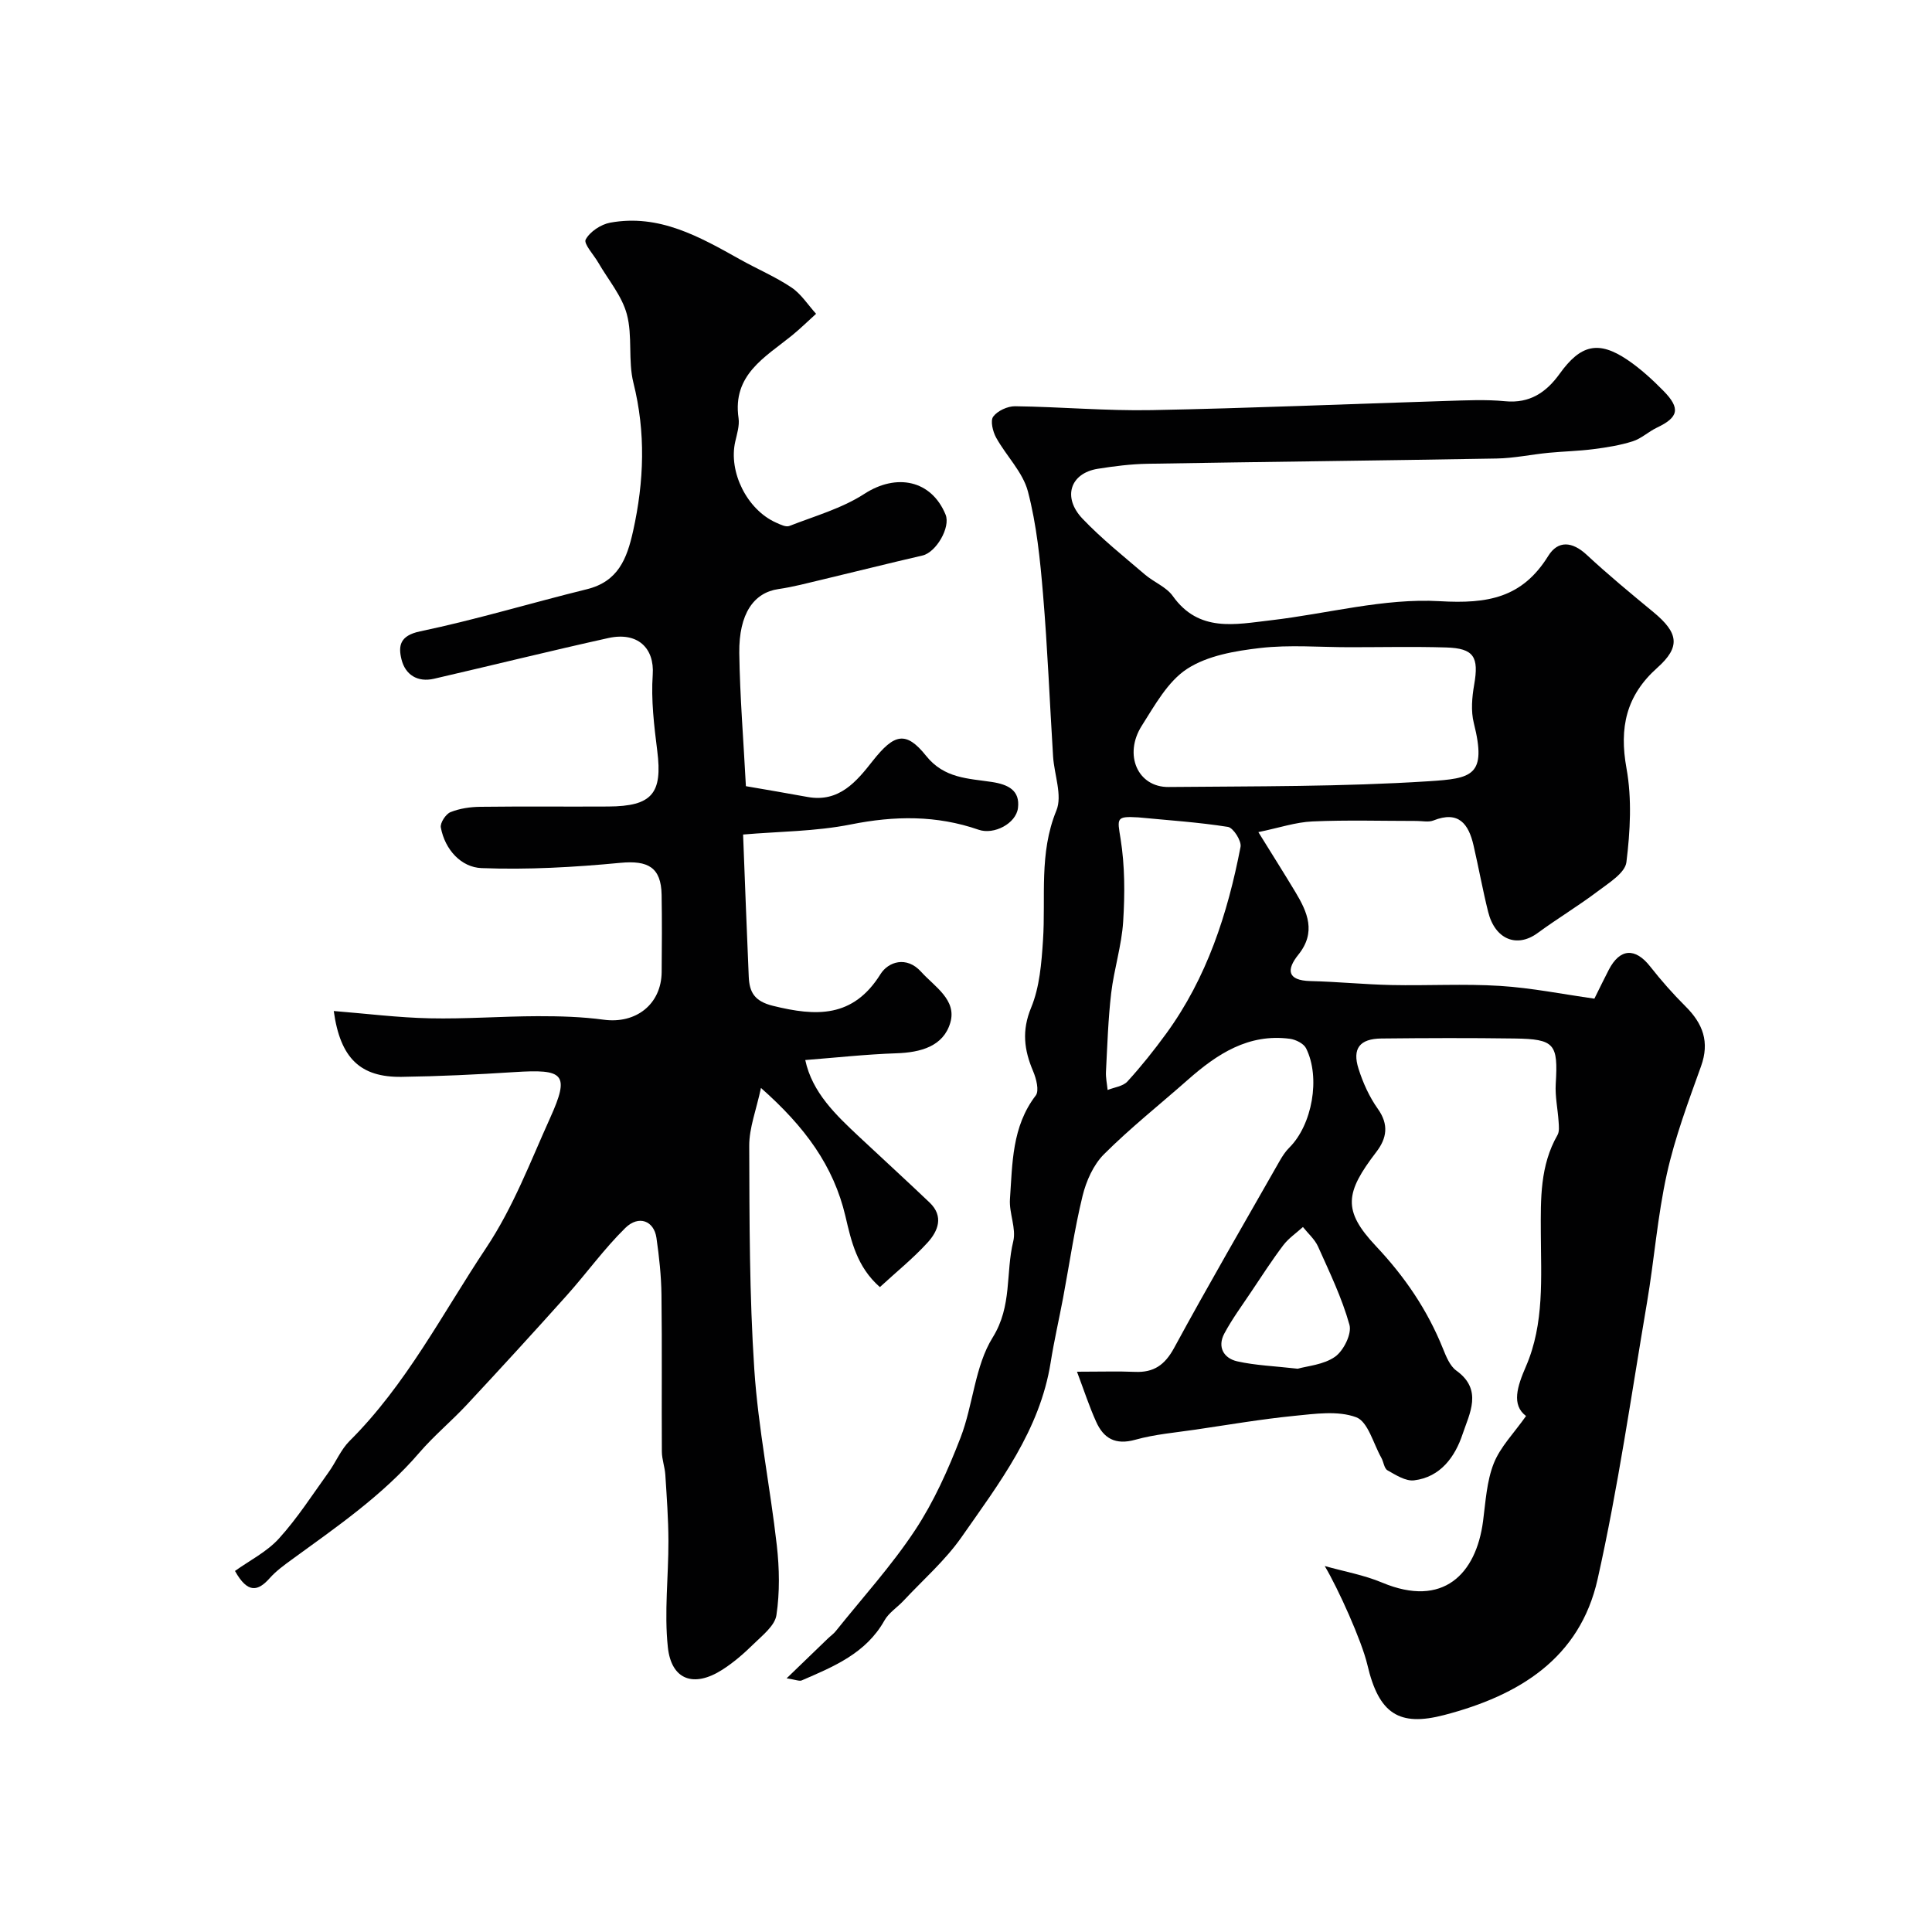
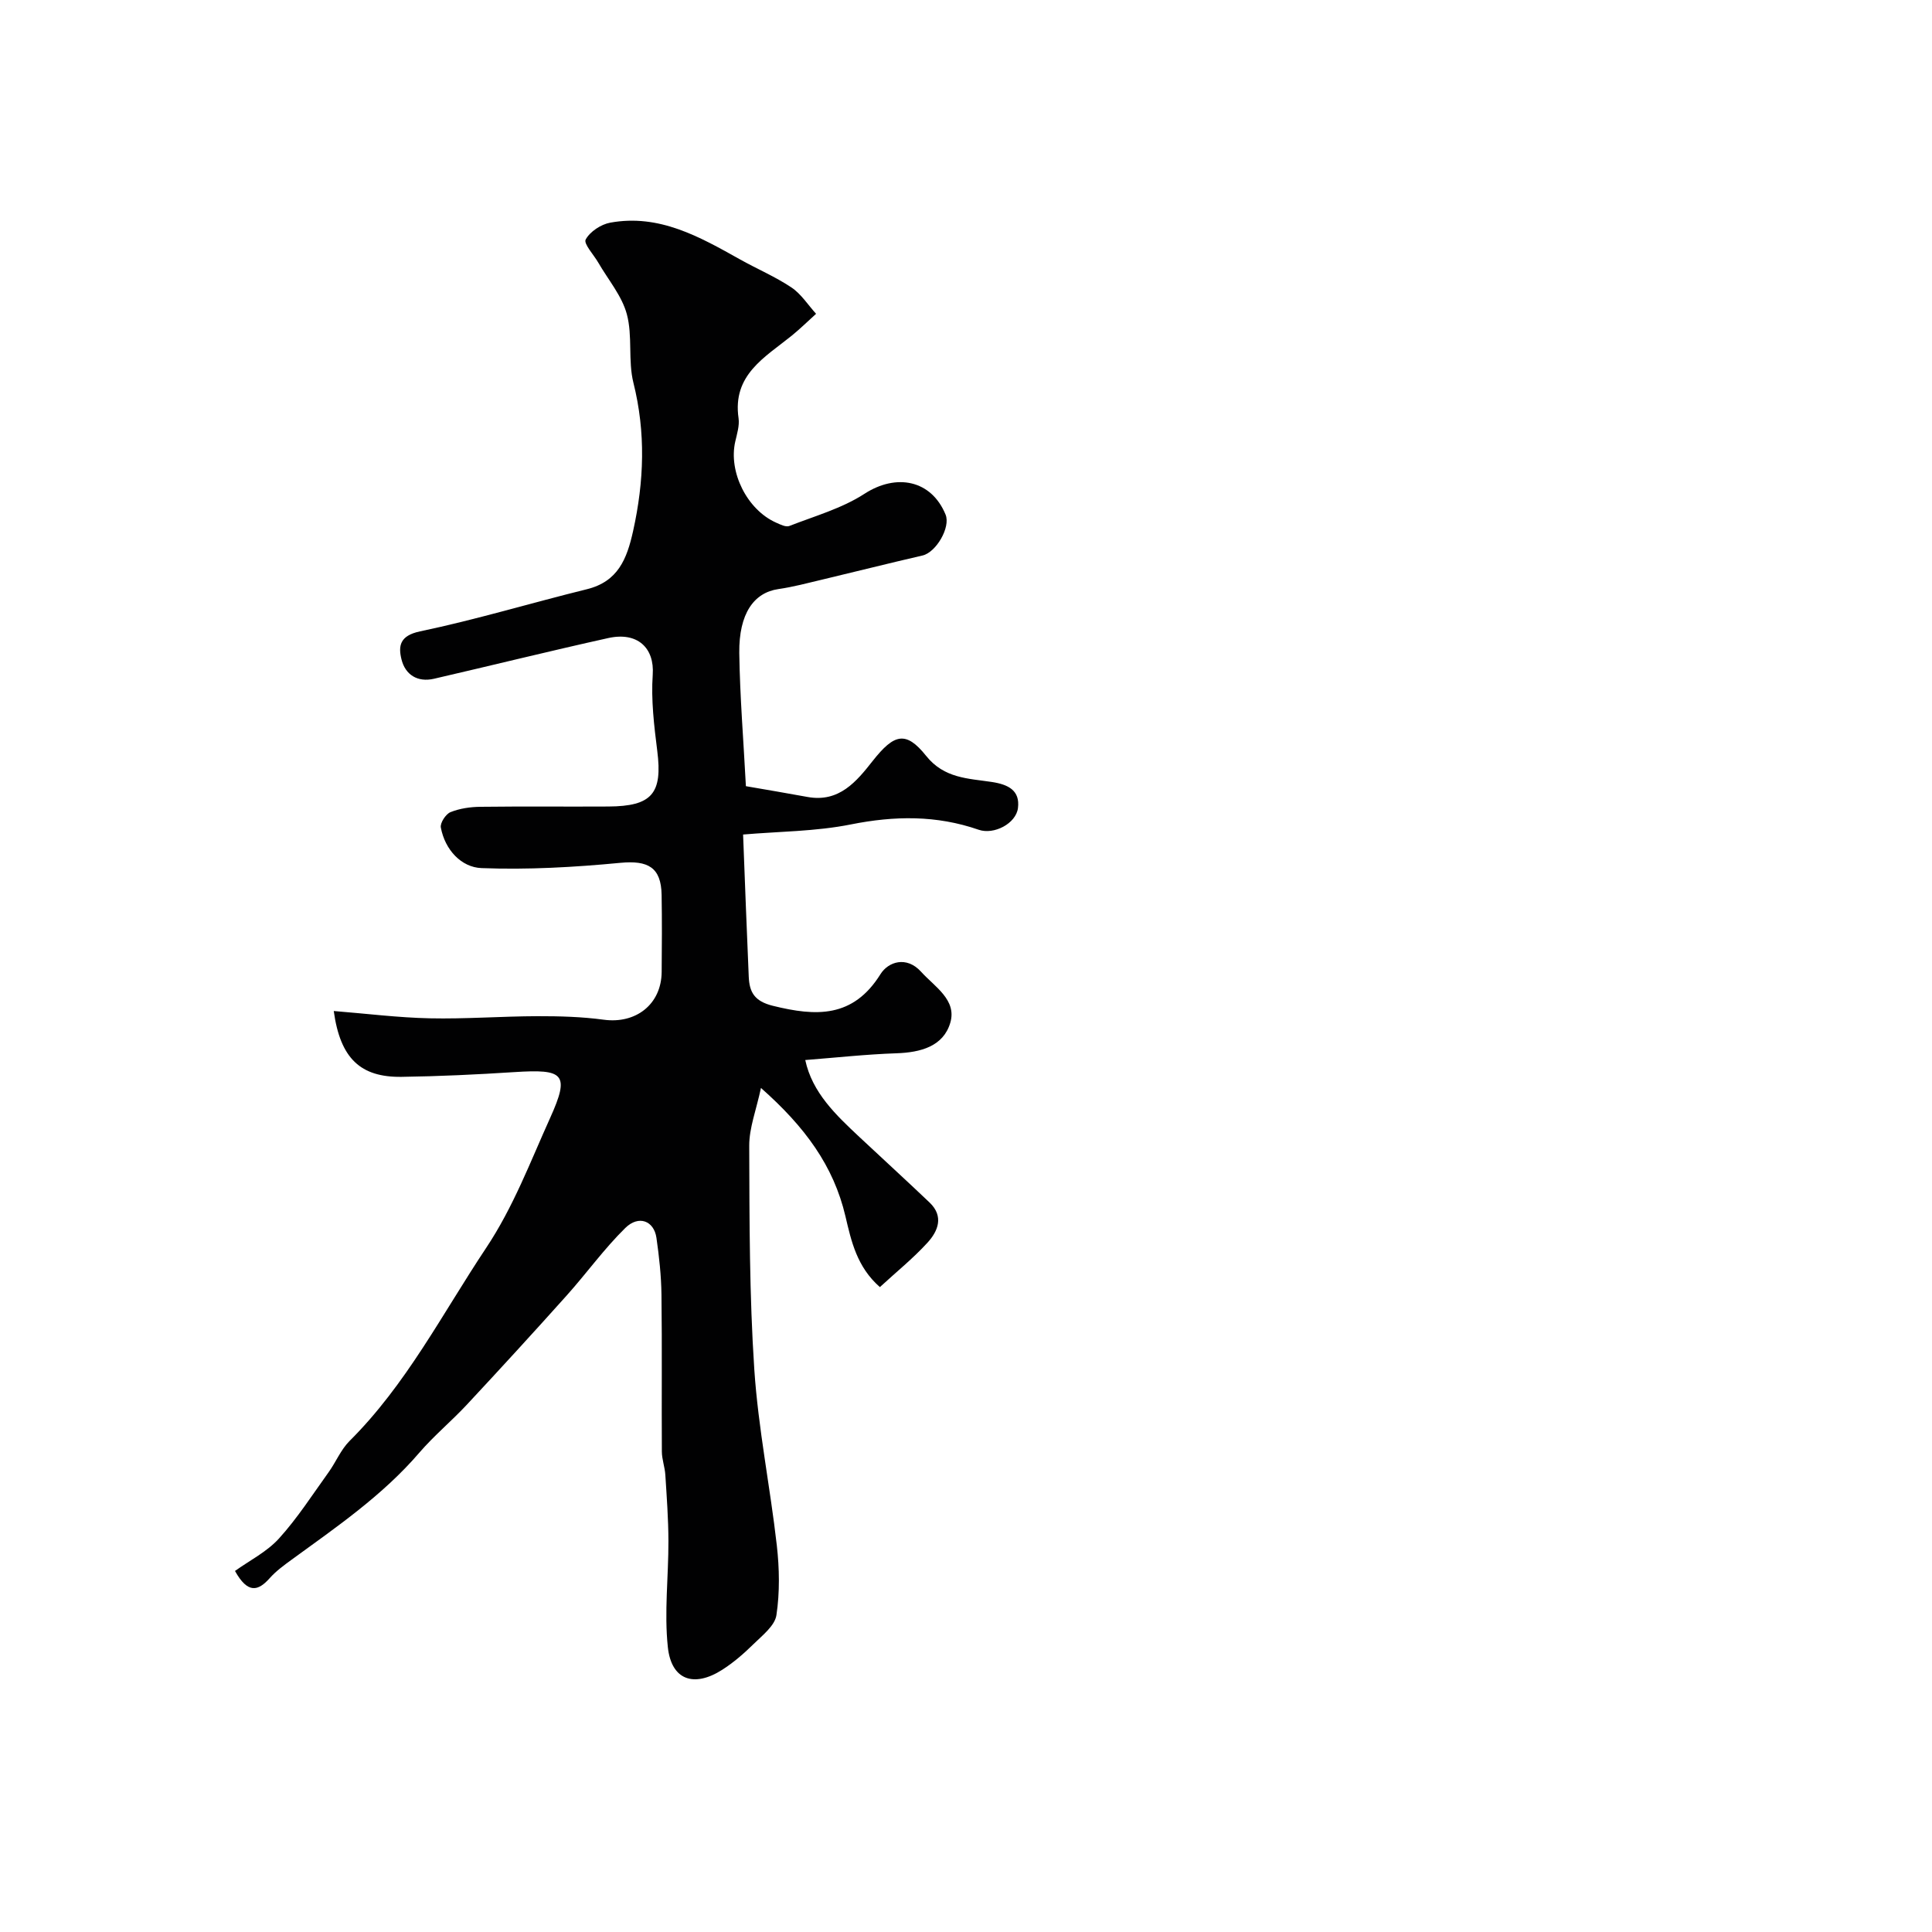
<svg xmlns="http://www.w3.org/2000/svg" enable-background="new 0 0 400 400" viewBox="0 0 400 400">
  <g fill="#010102">
-     <path d="m222.98 284c5.04 0 8.52-.12 11.99.03 3.91.17 6.19-1.42 8.12-4.96 7.07-13.02 14.52-25.84 21.85-38.71.56-.98 1.2-1.97 2-2.76 4.72-4.68 6.52-14.49 3.46-20.58-.5-.98-2.14-1.79-3.34-1.95-8.59-1.13-15.08 3.15-21.13 8.49-5.81 5.13-11.9 9.96-17.37 15.42-2.19 2.19-3.68 5.55-4.43 8.63-1.69 6.93-2.7 14.03-4.02 21.06-.84 4.47-1.87 8.9-2.58 13.39-2.23 14.07-10.65 25.01-18.45 36.18-3.38 4.84-7.96 8.83-12.02 13.18-1.3 1.39-3.06 2.49-3.95 4.09-3.83 6.81-10.51 9.54-17.12 12.4-.49.21-1.22-.14-3.13-.43 3.3-3.18 5.91-5.71 8.53-8.23.55-.53 1.19-.97 1.66-1.56 5.53-6.91 11.53-13.51 16.39-20.86 3.9-5.9 6.87-12.55 9.43-19.18 2.62-6.79 2.94-14.78 6.66-20.75 4.06-6.53 2.65-13.34 4.25-19.88.66-2.69-.88-5.85-.68-8.74.52-7.42.39-15.02 5.34-21.47.75-.98.11-3.49-.54-5.02-1.87-4.4-2.39-8.4-.41-13.18 1.76-4.26 2.14-9.21 2.45-13.9.6-8.98-.87-18.03 2.77-26.89 1.28-3.11-.44-7.42-.68-11.19-.7-11.19-1.14-22.41-2.08-33.58-.6-7.15-1.32-14.39-3.13-21.3-1.05-4-4.48-7.35-6.58-11.14-.69-1.25-1.24-3.5-.6-4.36.89-1.2 2.97-2.16 4.53-2.14 9.42.12 18.85.98 28.27.8 20.37-.39 40.73-1.27 61.1-1.9 4.02-.12 8.08-.33 12.07.06 5.14.5 8.56-1.87 11.31-5.7 4.31-6 8-6.92 13.99-2.89 2.71 1.83 5.18 4.09 7.48 6.43 3.59 3.65 3.14 5.5-1.35 7.63-1.73.82-3.22 2.27-5.01 2.83-2.62.83-5.38 1.27-8.12 1.62-3.09.4-6.22.46-9.32.76-3.58.35-7.15 1.12-10.74 1.18-24.09.43-48.19.68-72.29 1.09-3.44.06-6.89.5-10.29 1.04-5.7.92-7.36 5.92-3.13 10.35 3.97 4.16 8.51 7.78 12.89 11.53 1.85 1.59 4.44 2.57 5.79 4.47 5.4 7.59 12.95 5.86 20.24 5.02 11.7-1.35 23.47-4.63 35.03-3.96 9.97.58 17.07-.7 22.45-9.36 2.04-3.29 4.99-3 7.95-.26 4.45 4.14 9.15 8.02 13.84 11.89 5.19 4.29 5.65 7.18.8 11.51-6.47 5.77-7.91 12.41-6.38 20.84 1.14 6.29.77 13.02-.02 19.42-.28 2.24-3.66 4.3-5.94 6.03-4.03 3.04-8.37 5.65-12.45 8.64-4.27 3.13-8.8 1.34-10.23-4.37-1.14-4.56-1.97-9.2-3.03-13.78-1.02-4.44-3.08-7.24-8.3-5.16-1.01.4-2.31.1-3.48.1-7.2 0-14.4-.22-21.58.1-3.46.15-6.87 1.32-11.19 2.21 2.96 4.78 5.35 8.56 7.65 12.38 2.53 4.2 4.37 8.36.62 13.01-2.46 3.06-2.35 5.33 2.51 5.45 5.59.13 11.17.7 16.76.82 7.5.16 15.02-.29 22.49.18 6.55.41 13.05 1.73 19.54 2.64 1.26-2.53 2.09-4.26 2.98-5.97 2.31-4.46 5.47-4.63 8.57-.69 2.28 2.9 4.73 5.68 7.34 8.28 3.57 3.56 5.01 7.33 3.19 12.38-2.63 7.33-5.39 14.69-7.07 22.26-1.94 8.74-2.61 17.76-4.11 26.62-3.25 19.13-5.99 38.39-10.23 57.3-3.68 16.41-16.26 24.1-31.77 28.14-9.31 2.43-13.52-.21-15.9-10.4-1.15-4.92-6.07-15.84-8.83-20.45 3.98 1.12 8.12 1.85 11.91 3.44 12.6 5.27 19.43-1.77 20.87-12.72.53-4.04.75-8.27 2.22-11.98 1.36-3.42 4.19-6.26 6.68-9.8-3.07-2.31-1.81-6.14-.02-10.27 3.85-8.9 3.11-18.39 3.08-27.76-.03-6.93-.17-13.83 3.45-20.14.42-.74.29-1.86.23-2.79-.17-2.61-.75-5.24-.59-7.83.5-8.26-.2-9.25-8.51-9.37-9.19-.13-18.39-.1-27.59 0-4.48.05-6.07 2.06-4.73 6.27.92 2.91 2.24 5.83 4 8.3 2.32 3.26 1.85 6.09-.31 8.91-6.46 8.44-7.05 12.1-.08 19.51 5.99 6.36 10.65 13.21 13.87 21.22.66 1.64 1.44 3.59 2.77 4.55 5.55 3.98 2.7 8.92 1.29 13.16-1.54 4.64-4.55 8.9-10.04 9.56-1.75.21-3.79-1.11-5.51-2.08-.69-.39-.79-1.74-1.27-2.59-1.66-2.94-2.76-7.48-5.2-8.39-3.8-1.42-8.55-.71-12.84-.29-6.82.68-13.59 1.84-20.38 2.84-4.19.62-8.46.97-12.51 2.1-4.11 1.15-6.58-.25-8.14-3.78-1.37-3.03-2.41-6.22-3.94-10.3zm56.43-150c-6.17 0-12.39-.54-18.48.16-5.2.6-10.92 1.57-15.15 4.32-4 2.6-6.68 7.52-9.39 11.78-3.81 6.01-.83 12.74 5.54 12.68 17.96-.17 35.94-.04 53.85-1.19 8.98-.58 12.11-1.1 9.36-12.04-.63-2.5-.38-5.36.07-7.94 1.01-5.76-.04-7.55-5.81-7.72-6.65-.2-13.32-.05-19.99-.05zm-43.73 35.23c-4.66-.28-4.36.17-3.68 4.41.9 5.61.9 11.46.54 17.15-.31 4.97-1.89 9.84-2.48 14.81-.63 5.39-.8 10.84-1.08 16.27-.07 1.26.22 2.54.34 3.8 1.39-.56 3.19-.76 4.1-1.76 2.86-3.13 5.52-6.47 8.02-9.9 8.43-11.56 12.73-24.83 15.4-38.67.24-1.23-1.5-3.96-2.61-4.14-6.13-.97-12.35-1.37-18.55-1.97zm33 114.15c1.97-.57 5.37-.81 7.74-2.49 1.76-1.25 3.49-4.74 2.97-6.6-1.55-5.57-4.12-10.88-6.5-16.2-.68-1.51-2.07-2.71-3.13-4.05-1.37 1.24-2.97 2.32-4.07 3.77-2.36 3.12-4.48 6.42-6.66 9.67-1.9 2.84-3.94 5.61-5.55 8.62-1.49 2.79-.11 5.12 2.67 5.75 3.79.85 7.72.98 12.53 1.53z" />
    <path d="m154.43 162.77c4.15.72 8.46 1.44 12.75 2.23 6.56 1.2 10.16-3.21 13.52-7.48 4.39-5.55 6.83-6.31 11.05-1.02 3.75 4.69 8.74 4.66 13.6 5.4 3.41.52 5.86 1.75 5.41 5.39-.4 3.22-4.98 5.6-8.14 4.5-8.73-3.03-17.41-2.91-26.46-1.1-7.3 1.46-14.9 1.45-22.31 2.09.41 10.43.75 19.94 1.17 29.44.14 3.19 1.16 5.07 4.99 6.02 8.95 2.21 16.6 2.56 22.29-6.56 1.59-2.55 5.38-3.83 8.4-.49 2.81 3.11 7.44 5.82 6.05 10.55-1.44 4.91-6.15 6.16-11.14 6.33-6.26.21-12.5.9-18.89 1.4 1.44 6.74 6.33 11.36 11.24 15.96 4.83 4.53 9.72 8.98 14.51 13.55 2.99 2.86 1.74 5.92-.45 8.31-2.97 3.25-6.43 6.04-9.85 9.19-4.76-4.18-5.92-9.49-7.13-14.66-2.45-10.44-8.38-18.52-17.49-26.57-.98 4.58-2.45 8.29-2.43 11.99.05 15.43.03 30.9 1.05 46.28.81 12.19 3.28 24.26 4.66 36.43.54 4.77.63 9.73-.08 14.45-.33 2.2-2.92 4.2-4.76 6.01-1.98 1.95-4.13 3.81-6.46 5.3-5.86 3.74-10.53 2.14-11.26-4.68-.77-7.23.14-14.64.12-21.96-.01-4.57-.35-9.15-.64-13.72-.1-1.61-.71-3.2-.72-4.8-.07-10.83.06-21.66-.08-32.49-.05-3.93-.48-7.88-1.04-11.78-.51-3.53-3.67-4.77-6.45-2.04-4.38 4.3-8 9.36-12.11 13.95-6.82 7.62-13.73 15.16-20.7 22.64-3.18 3.41-6.81 6.42-9.84 9.94-7.61 8.86-17.13 15.37-26.45 22.16-1.58 1.15-3.21 2.34-4.5 3.79-2.43 2.73-4.55 3.29-7.21-1.47 2.98-2.14 6.58-3.94 9.1-6.71 3.82-4.21 6.93-9.07 10.27-13.71 1.52-2.11 2.54-4.68 4.34-6.48 11.76-11.7 19.21-26.35 28.27-39.95 5.68-8.53 9.16-17.86 13.26-26.92 4.17-9.22 2.83-10.17-7.43-9.51-7.75.5-15.53.87-23.29.98-8.53.12-12.72-3.8-14.07-13.63 6.77.54 13.31 1.37 19.86 1.51 7.44.16 14.9-.42 22.35-.44 4.57-.01 9.18.12 13.69.73 6.65.9 11.92-3.18 11.99-9.86.05-5.33.08-10.66-.01-15.99-.1-5.72-2.83-7.17-8.54-6.63-9.54.91-19.19 1.46-28.75 1.09-4.18-.16-7.56-3.78-8.42-8.4-.18-.95 1.02-2.78 1.99-3.18 1.91-.77 4.11-1.09 6.2-1.11 8.83-.11 17.66-.01 26.49-.06 9.08-.05 11.24-2.72 10.13-11.51-.66-5.23-1.3-10.56-.94-15.78.39-5.51-3.12-8.93-9.19-7.59-12.06 2.67-24.06 5.65-36.1 8.43-3.4.78-5.93-.82-6.72-3.99-.7-2.8-.37-4.94 3.83-5.82 11.61-2.43 22.99-5.88 34.52-8.72 6.47-1.59 8.31-6.25 9.6-12.07 2.28-10.29 2.64-20.37.06-30.69-1.14-4.56-.14-9.67-1.36-14.19-1.02-3.8-3.85-7.11-5.89-10.64-.95-1.66-3.1-3.94-2.63-4.82.89-1.64 3.16-3.14 5.08-3.49 10.12-1.85 18.5 2.92 26.86 7.6 3.53 1.98 7.3 3.57 10.65 5.81 2.02 1.35 3.43 3.61 5.11 5.46-1.67 1.51-3.28 3.09-5.02 4.51-5.55 4.49-12.34 8.11-11.03 17.1.22 1.55-.32 3.24-.68 4.83-1.45 6.29 2.43 14.11 8.44 16.79.87.39 2.03.98 2.75.7 5.26-2.06 10.88-3.63 15.55-6.66 6.6-4.28 13.84-2.89 16.8 4.3 1.08 2.63-1.96 7.82-4.77 8.47-6.95 1.6-13.87 3.35-20.81 5-2.99.71-5.98 1.51-9.02 1.95-5.1.73-8.2 5.09-8.11 13.23.13 9.08.88 18.15 1.37 27.58z" />
  </g>
</svg>